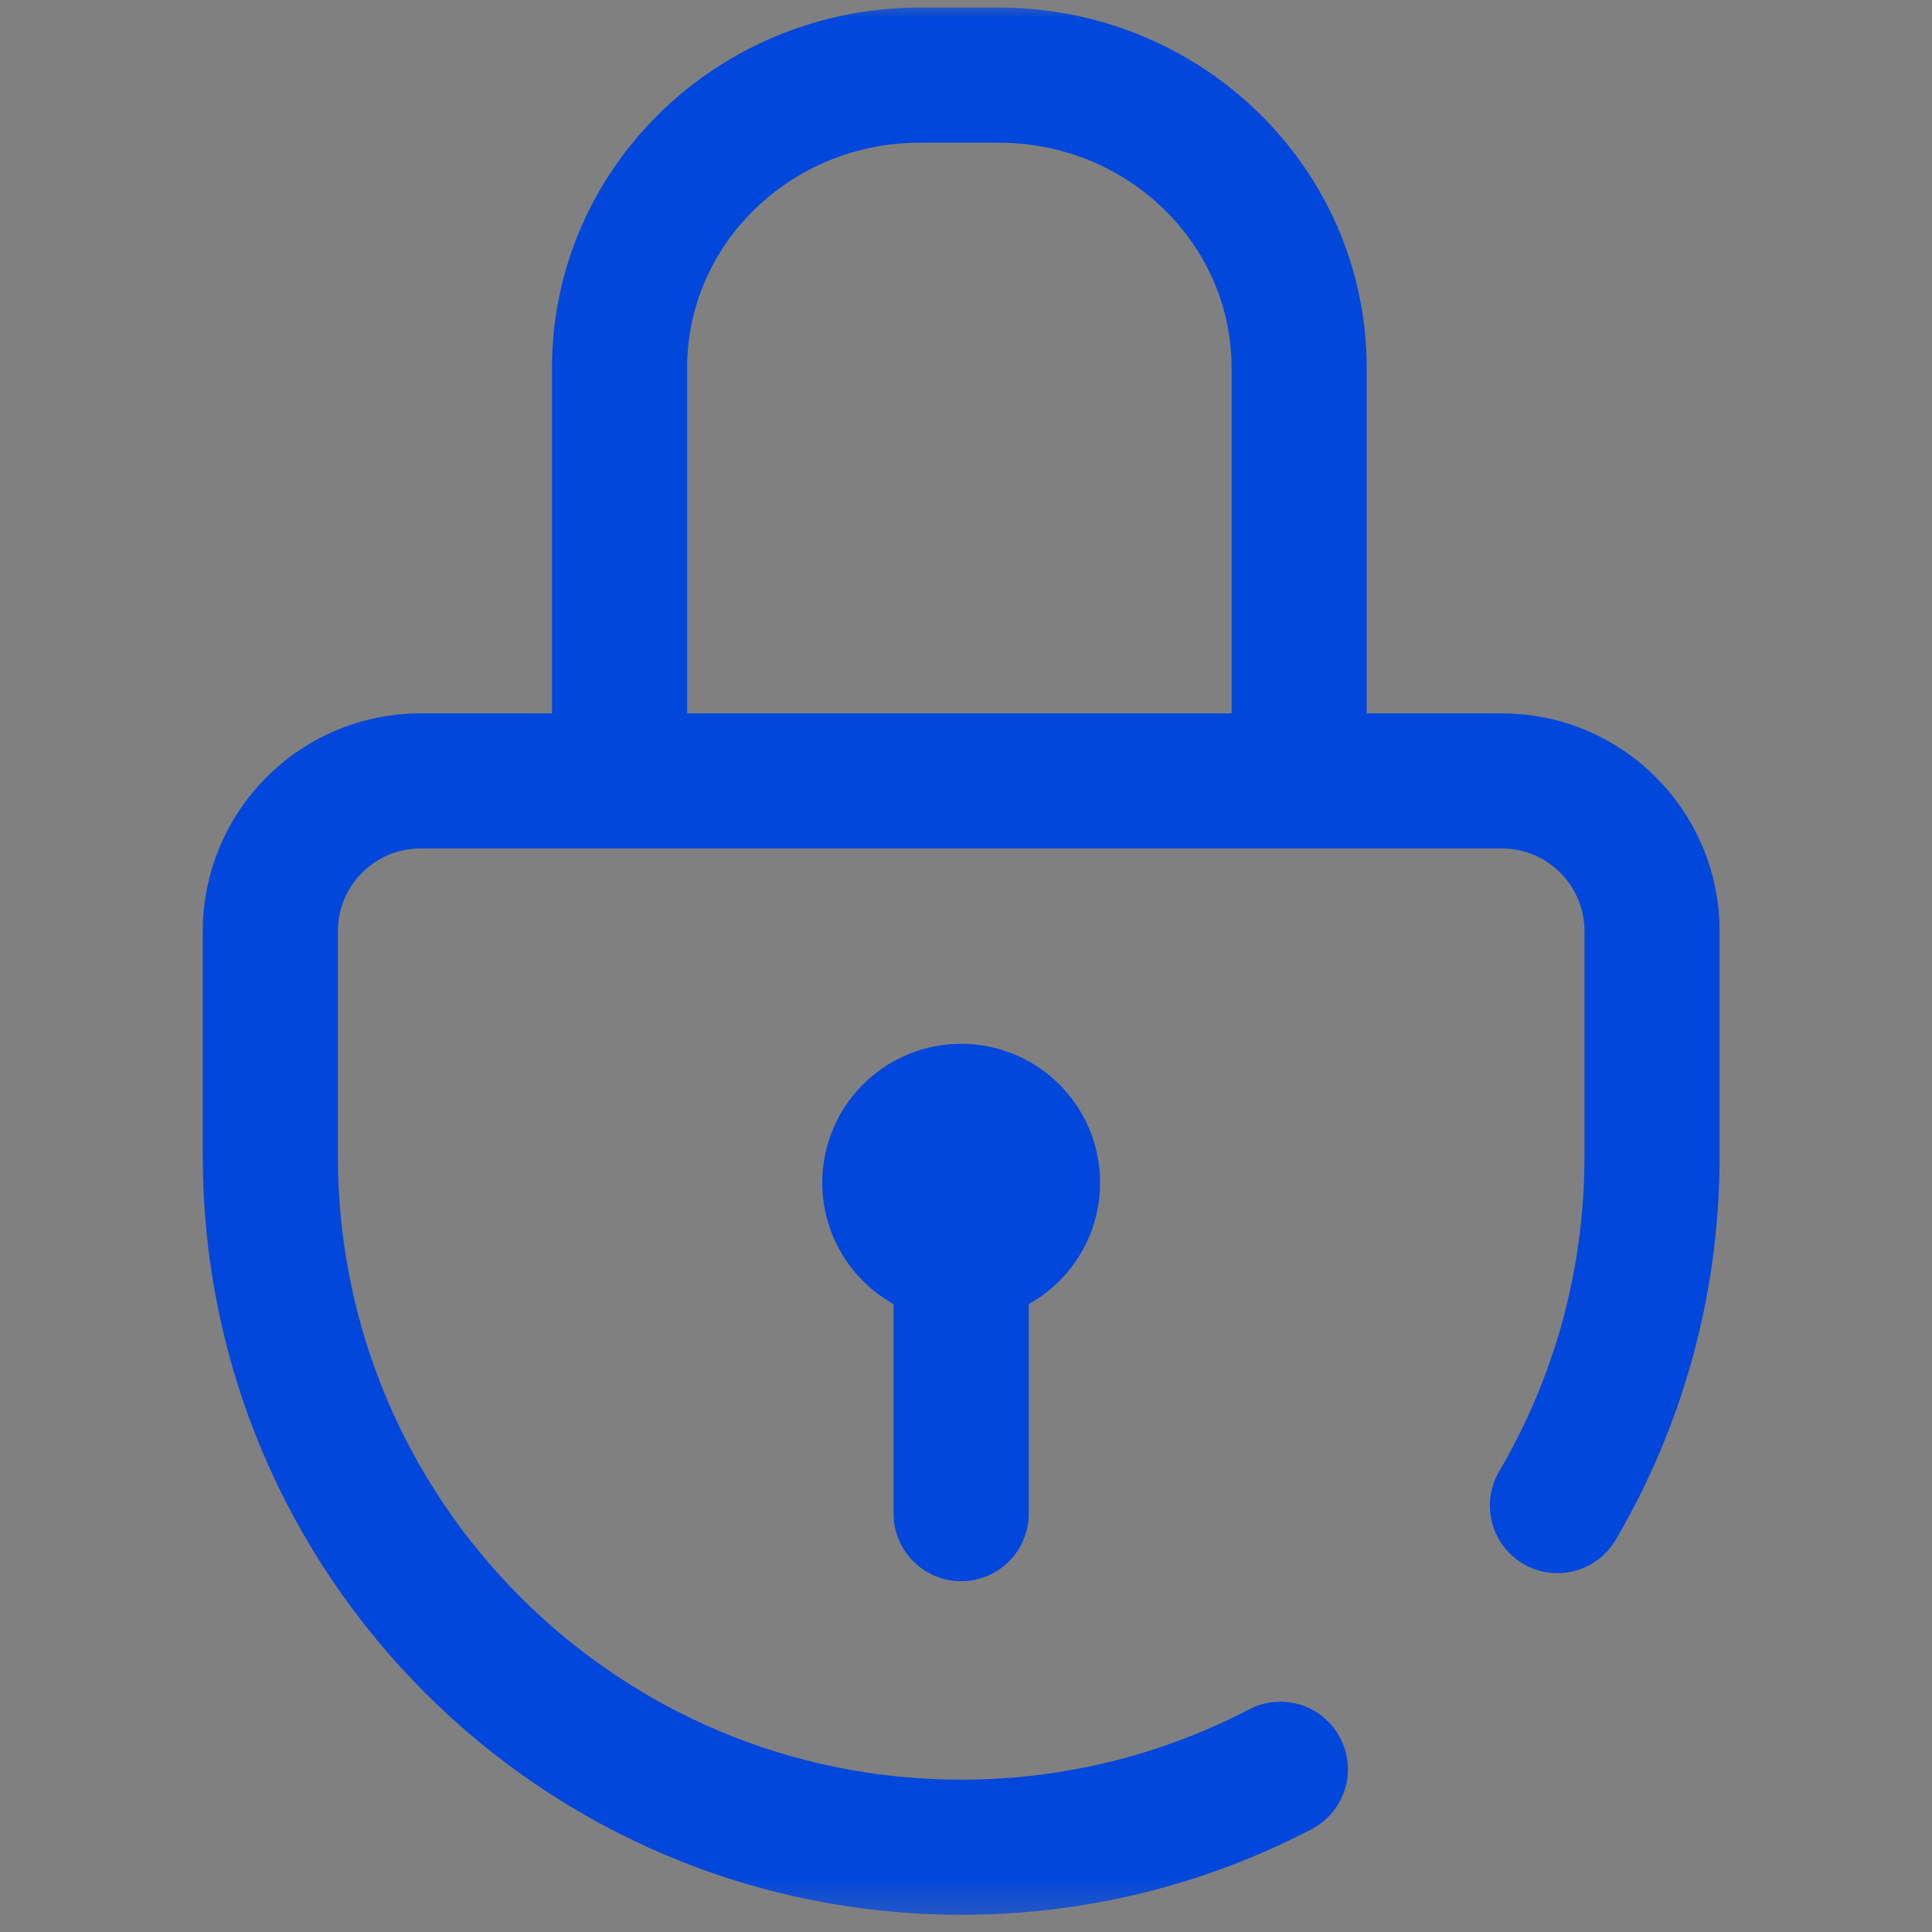
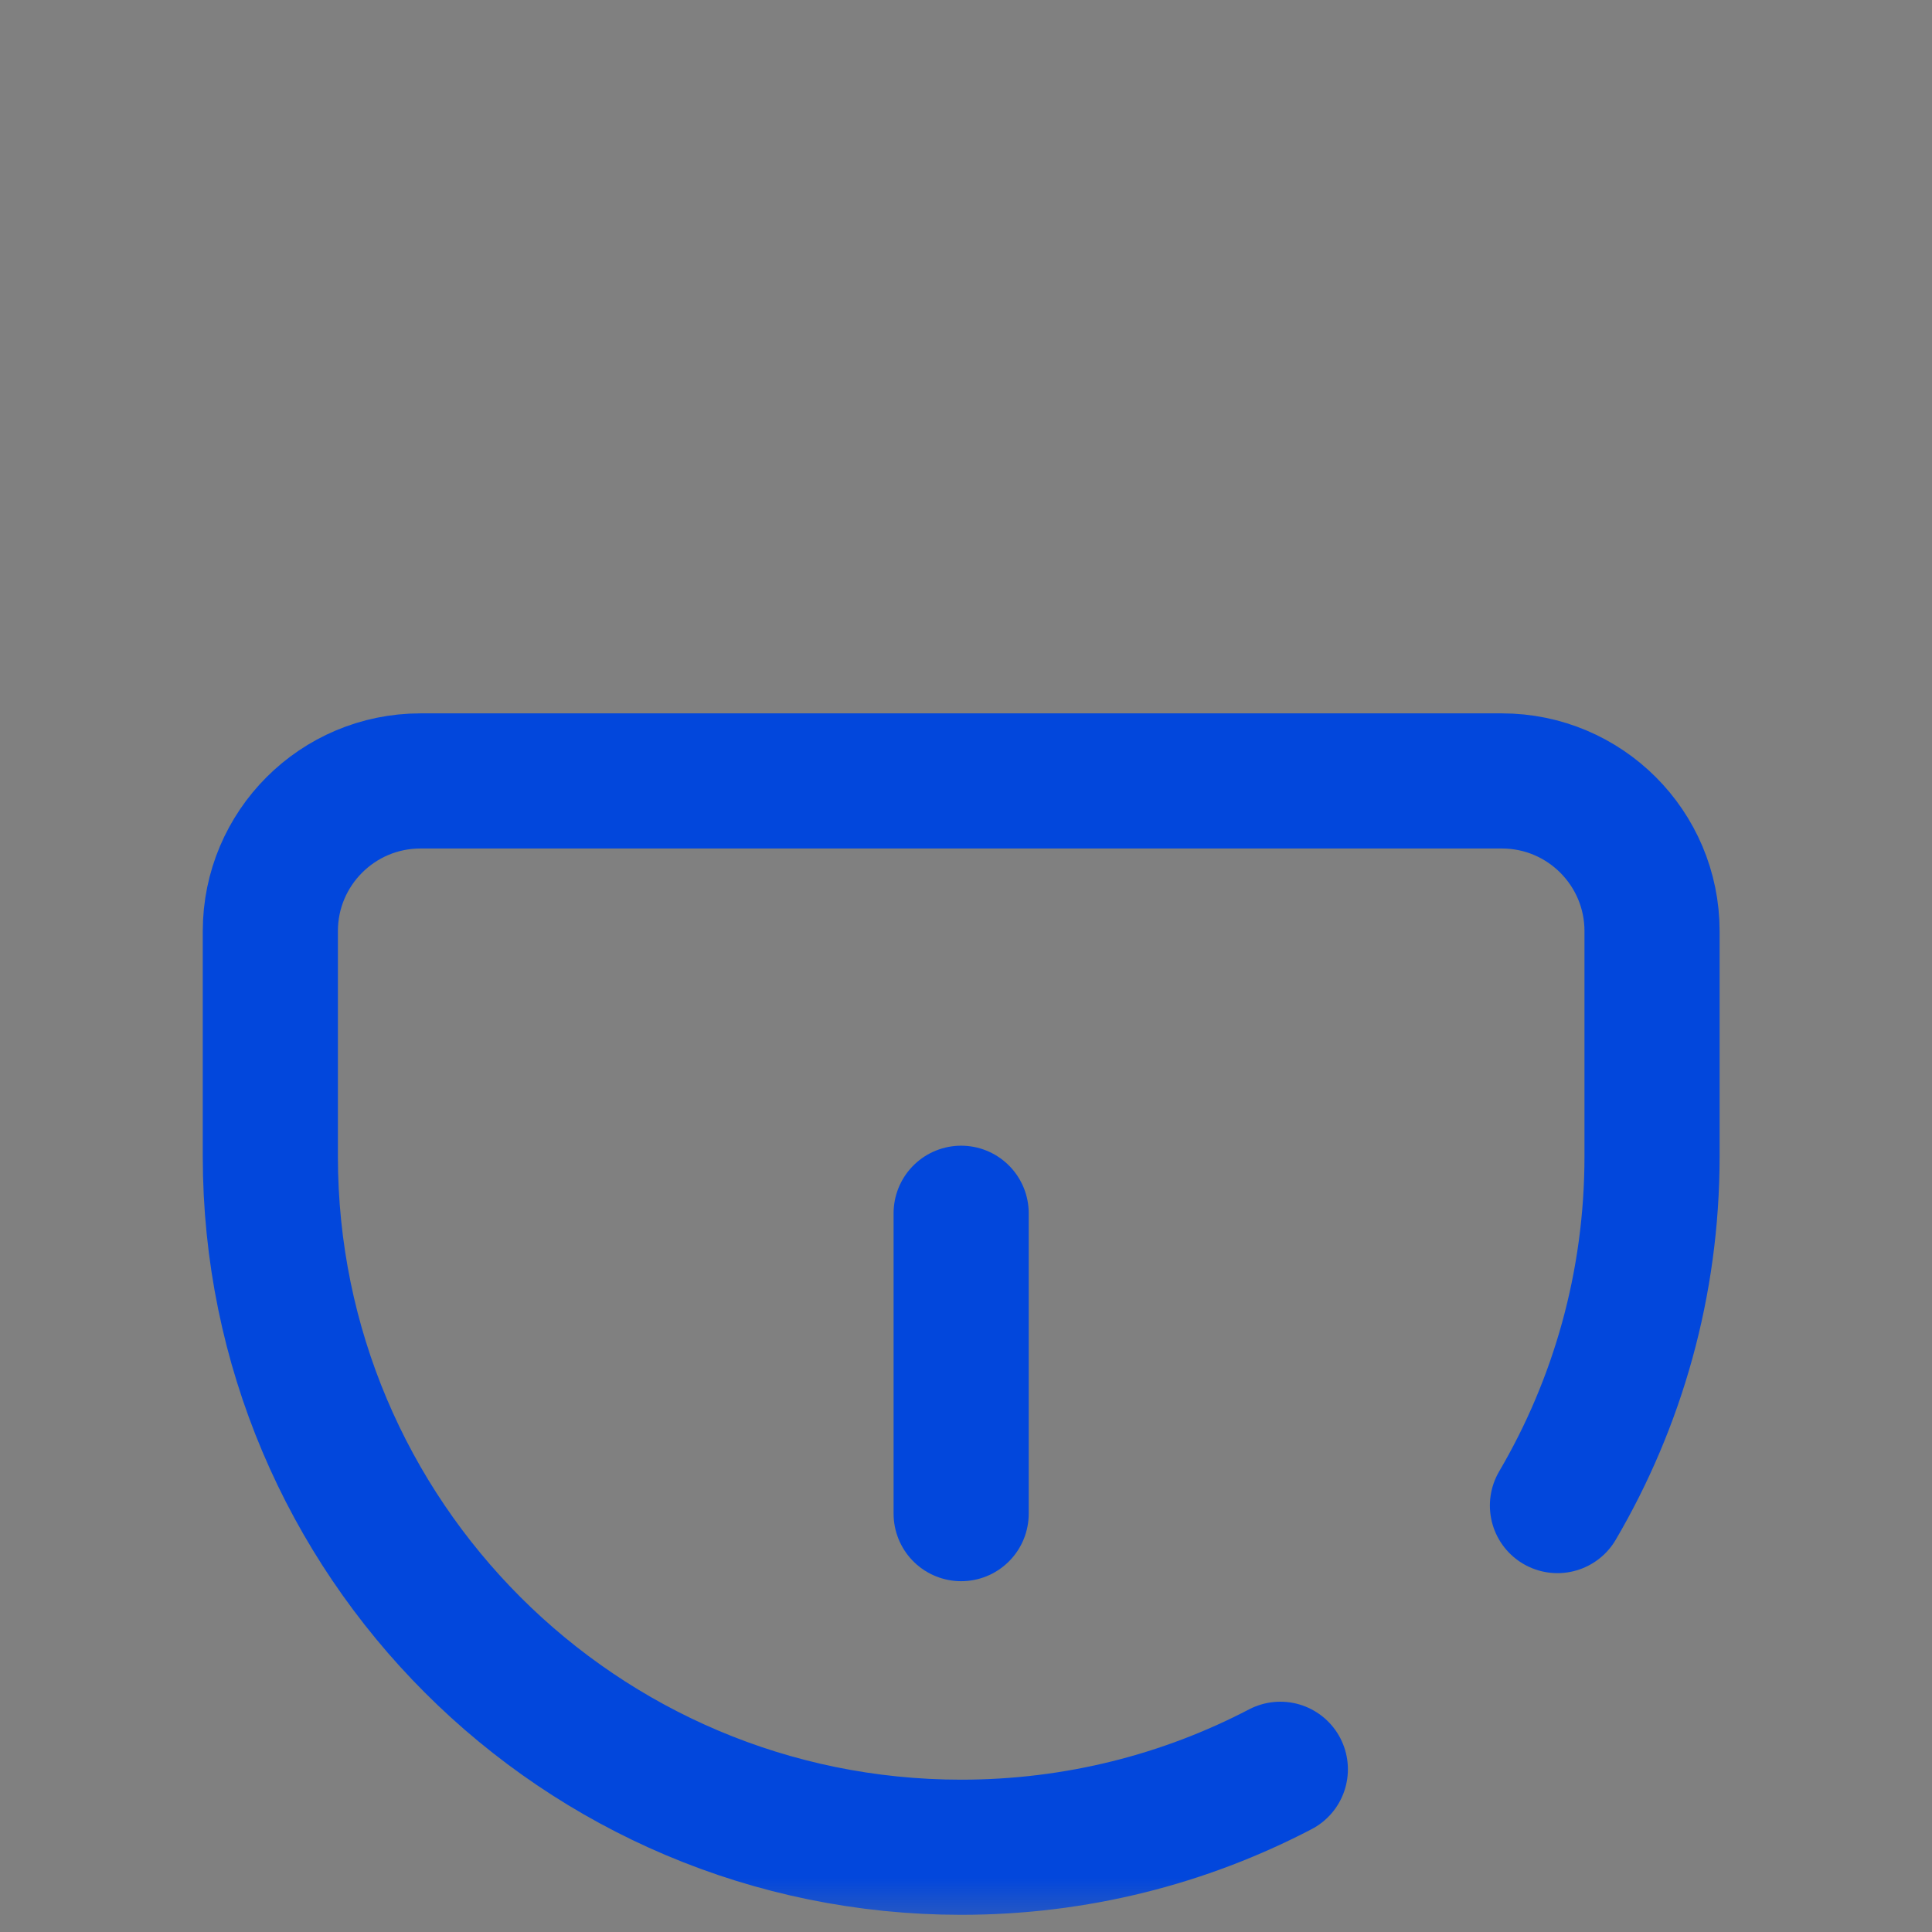
<svg xmlns="http://www.w3.org/2000/svg" width="53" height="53" viewBox="0 0 53 53" fill="none">
  <rect x="0" y="0" width="53" height="53" fill="#808080" stroke="none" />
  <mask id="mask0_8798_3201" style="mask-type:luminance" maskUnits="userSpaceOnUse" x="0" y="0" width="53" height="53">
    <path d="M50.883 50.883V1.854H1.854V50.883H50.883Z" fill="white" stroke="white" stroke-width="3.707" />
  </mask>
  <g mask="url(#mask0_8798_3201)">
    <path d="M35.123 48.536C32.504 49.903 29.527 50.675 26.368 50.675C15.901 50.675 7.416 42.19 7.416 31.723V25.543C7.416 23.268 9.261 21.423 11.536 21.423H41.2C43.476 21.423 45.32 23.268 45.32 25.543V31.723C45.32 35.218 44.374 38.492 42.725 41.302" stroke="#0247DC" stroke-width="3.707" stroke-miterlimit="10" stroke-linecap="round" stroke-linejoin="round" />
-     <path d="M26.367 34.403C27.448 34.403 28.325 33.527 28.325 32.446C28.325 31.365 27.449 30.488 26.367 30.488C25.286 30.488 24.41 31.365 24.41 32.446C24.411 33.527 25.287 34.403 26.367 34.403Z" fill="white" stroke="#0247DC" stroke-width="3.707" />
-     <path d="M35.639 21.219V10.092C35.639 5.657 31.95 2.061 27.399 2.061H25.236C20.685 2.061 16.996 5.657 16.996 10.092V21.219" stroke="#0247DC" stroke-width="3.707" stroke-miterlimit="10" stroke-linecap="round" stroke-linejoin="round" />
    <path d="M26.367 33.283V41.523" stroke="#0247DC" stroke-width="3.707" stroke-miterlimit="10" stroke-linecap="round" stroke-linejoin="round" />
  </g>
</svg>